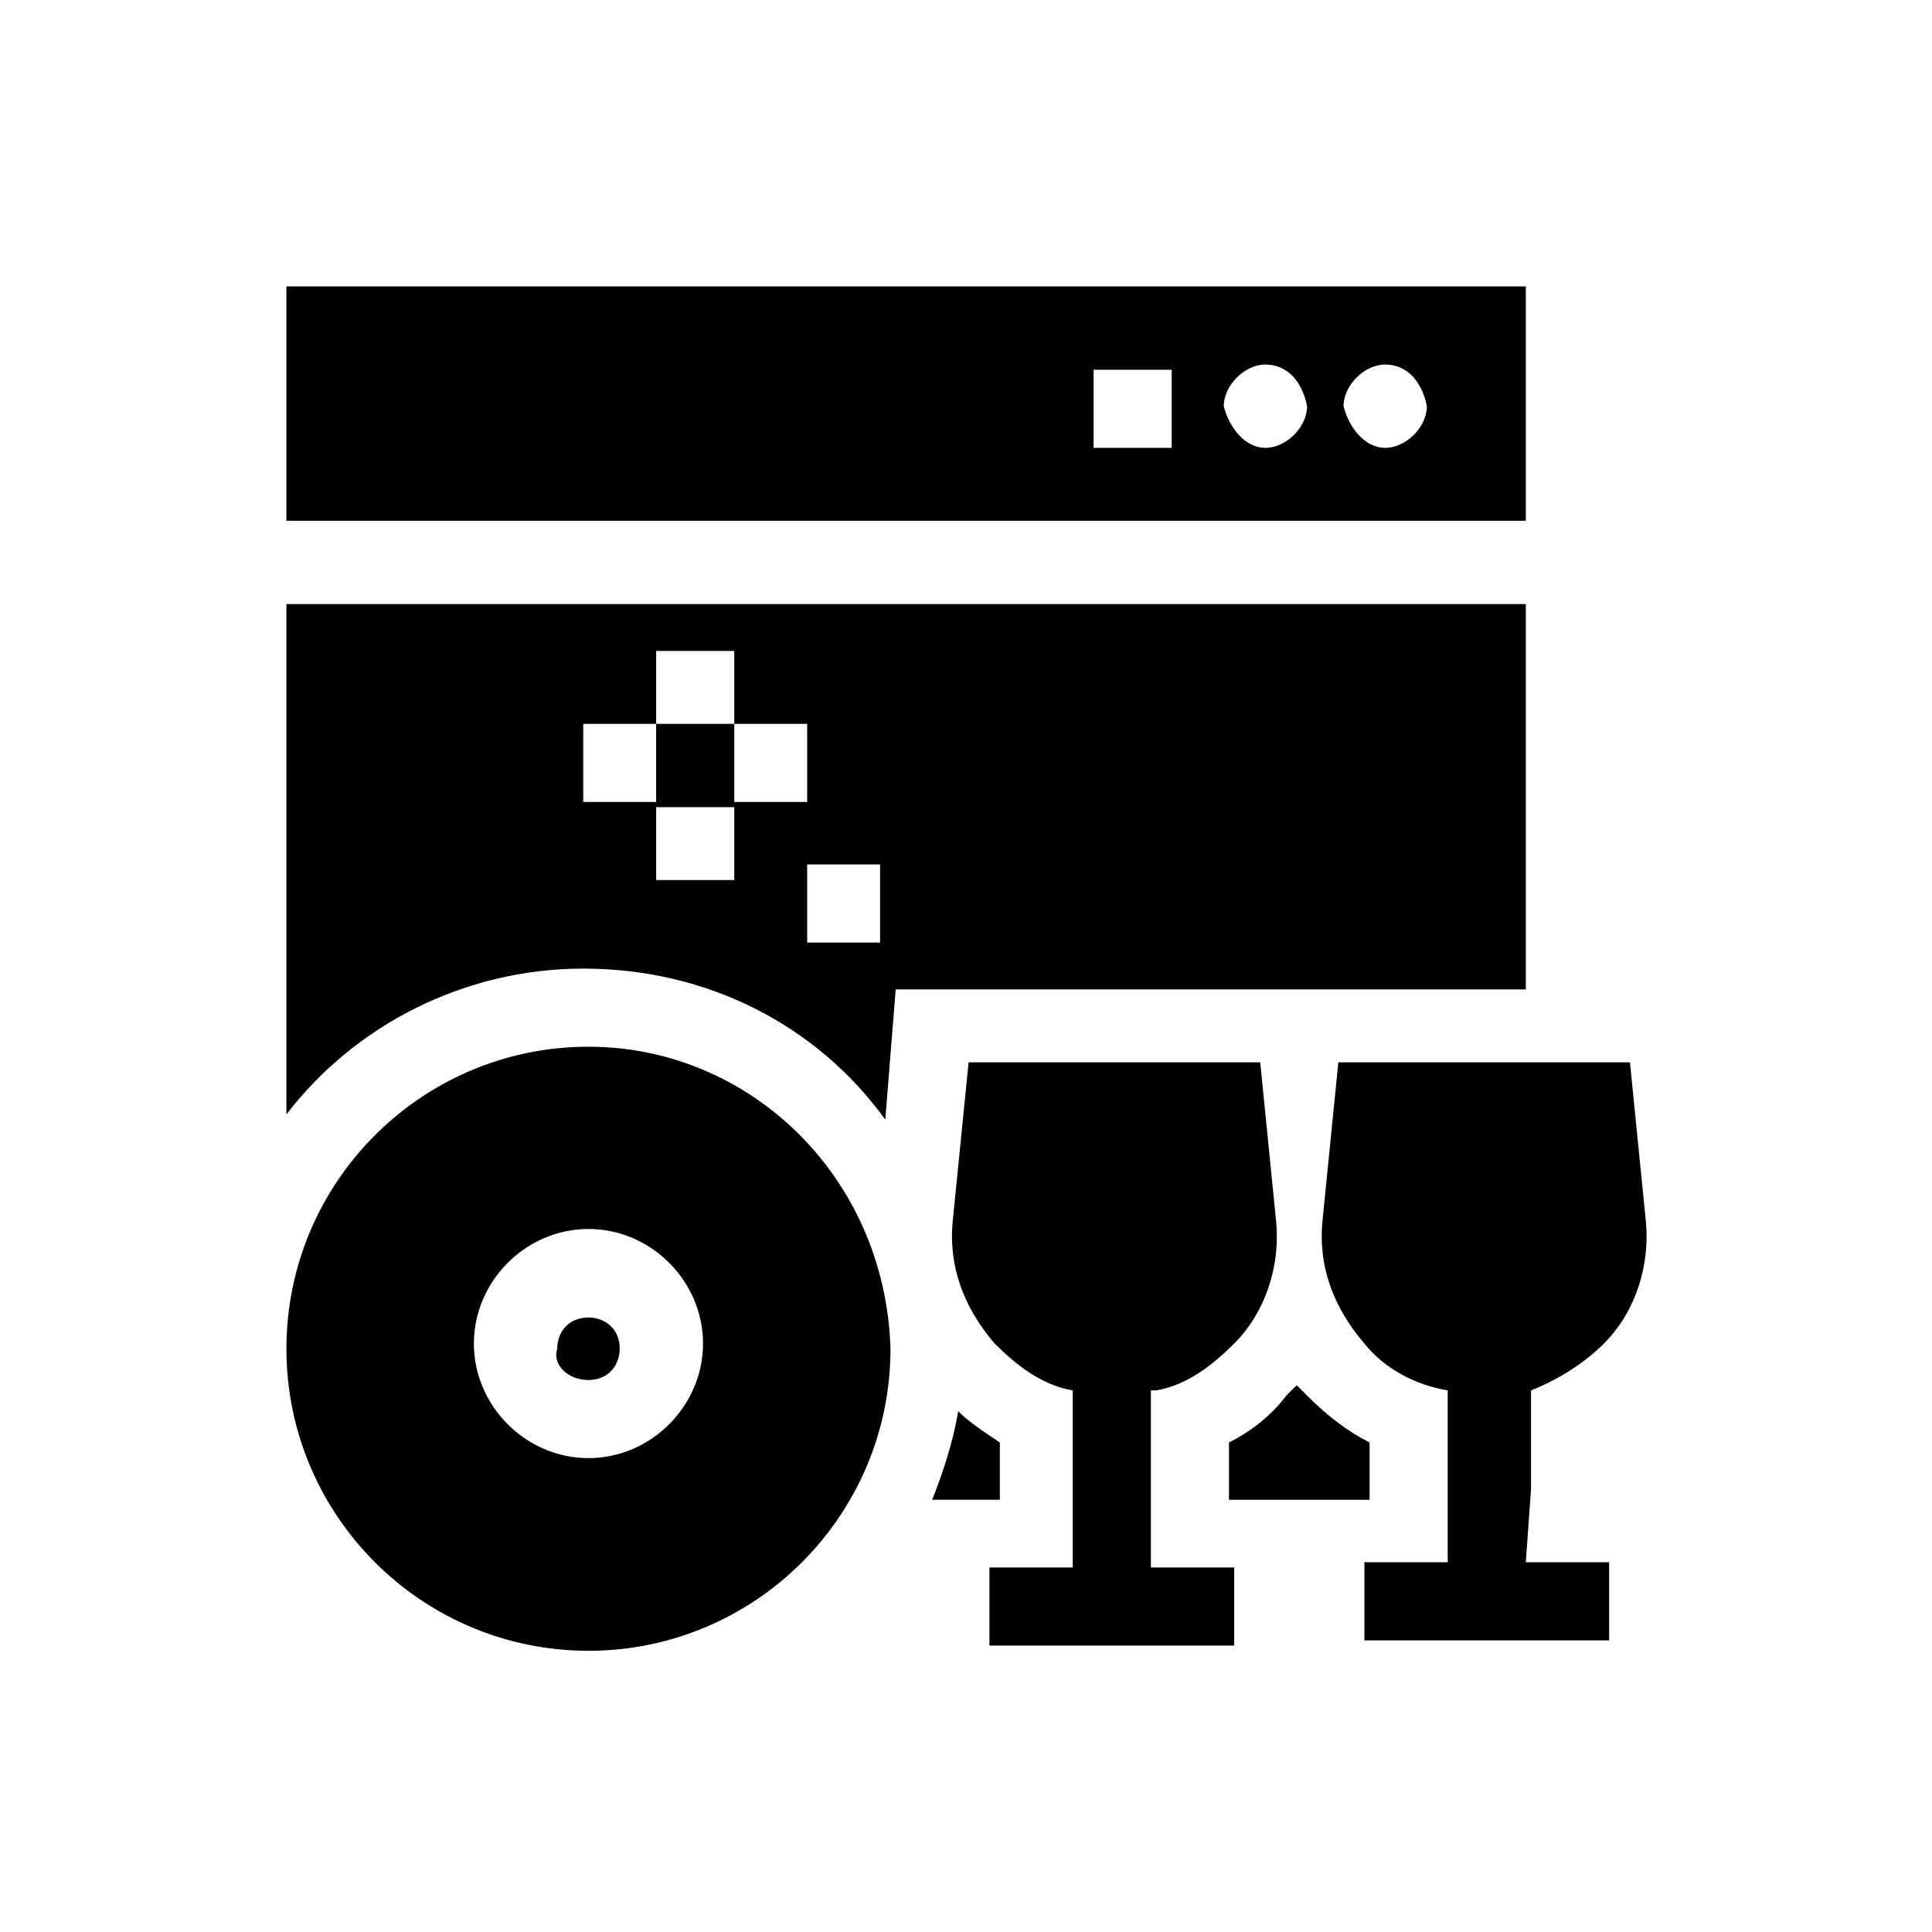
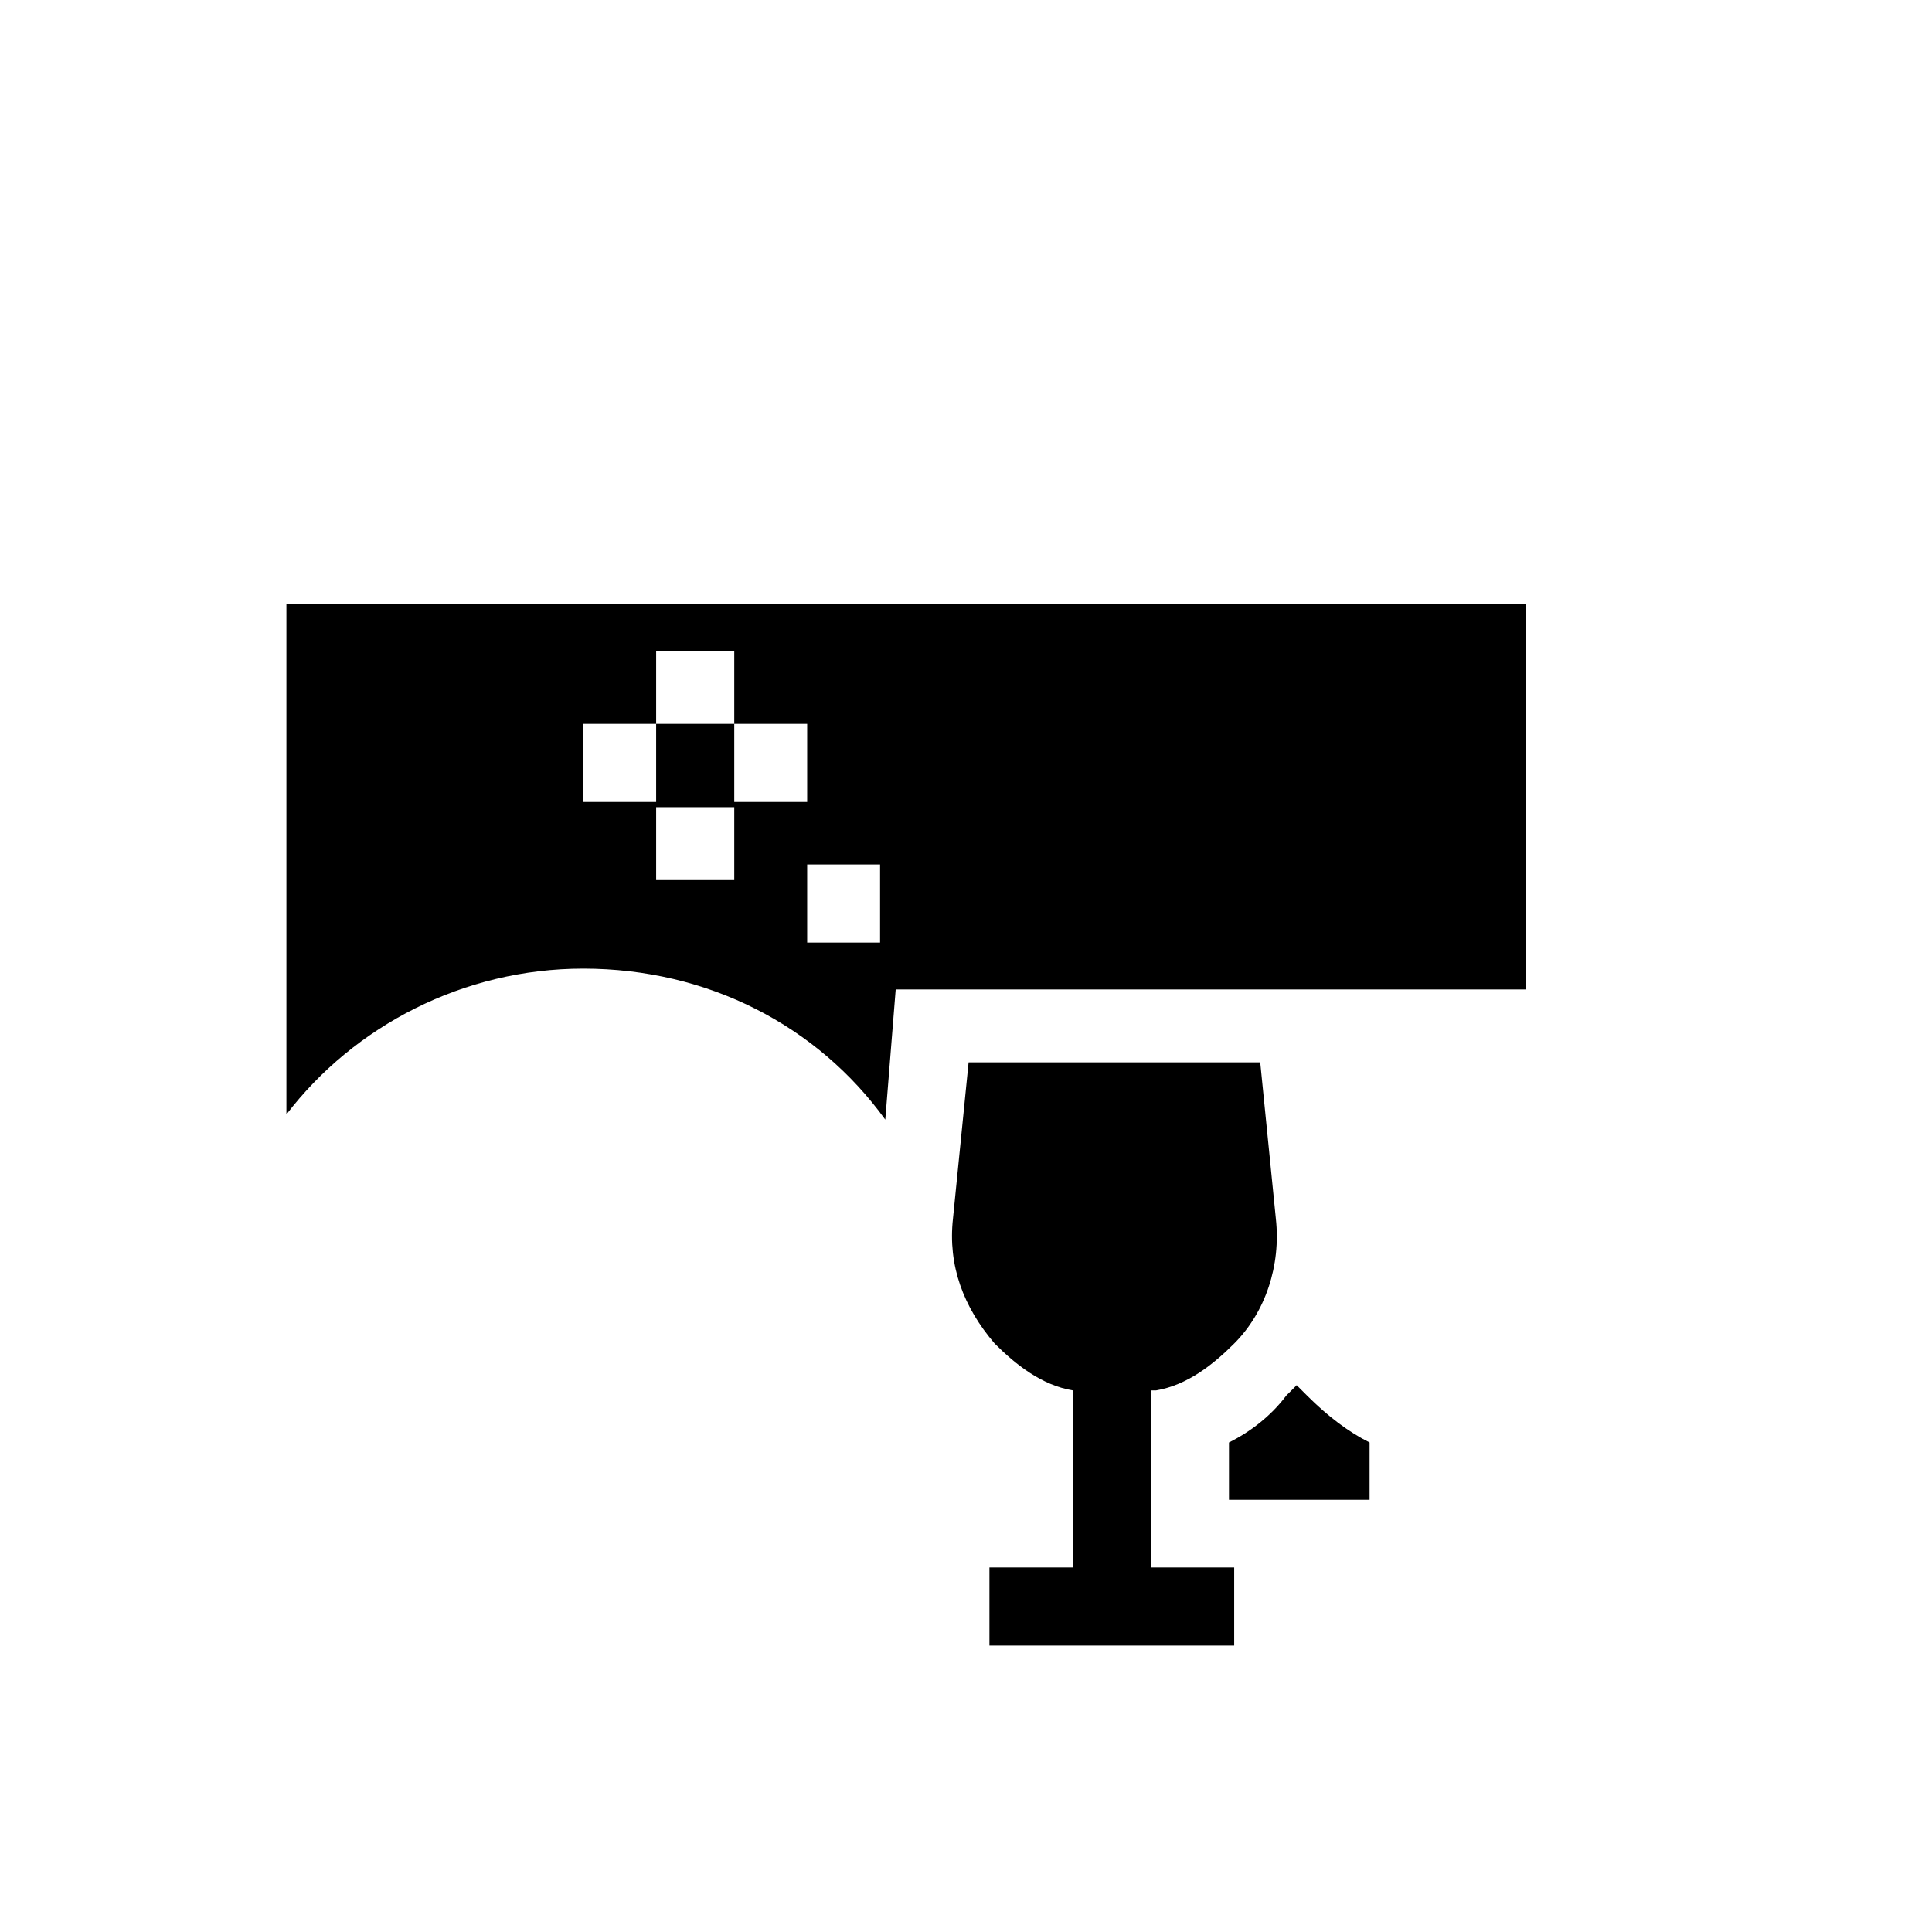
<svg xmlns="http://www.w3.org/2000/svg" version="1.1" id="Warstwa_1" x="0px" y="0px" viewBox="0 0 37.1 37.1" style="enable-background:new 0 0 37.1 37.1;" xml:space="preserve">
  <g>
    <path d="M25.1,26.8c-0.1-0.1-0.1-0.1-0.2-0.2c-0.1,0.1-0.1,0.1-0.2,0.2c-0.3,0.4-0.7,0.7-1.1,0.9v1.1h2.7v-1.1   C25.9,27.5,25.5,27.2,25.1,26.8z" />
-     <path d="M29.4,5.5H5.5V10h23.8V5.5z M22.5,8.6h-1.5V7.1h1.5V8.6z M24.3,8.6c-0.4,0-0.7-0.4-0.8-0.8c0-0.4,0.4-0.8,0.8-0.8   c0.4,0,0.7,0.3,0.8,0.8C25.1,8.2,24.7,8.6,24.3,8.6z M26.6,8.6c-0.4,0-0.7-0.4-0.8-0.8c0-0.4,0.4-0.8,0.8-0.8   c0.4,0,0.7,0.3,0.8,0.8C27.4,8.2,27,8.6,26.6,8.6z" />
-     <path d="M18.4,27.1c-0.1,0.6-0.3,1.2-0.5,1.7h1.3v-1.1C18.9,27.5,18.6,27.3,18.4,27.1z" />
-     <path d="M11.3,26.5c0.4,0,0.6-0.3,0.6-0.6c0-0.4-0.3-0.6-0.6-0.6c-0.4,0-0.6,0.3-0.6,0.6C10.6,26.2,10.9,26.5,11.3,26.5z" />
-     <path d="M11.3,20.1c-3.2,0-5.8,2.6-5.8,5.8c0,3.2,2.6,5.8,5.8,5.8c3.2,0,5.8-2.6,5.8-5.8C17,22.6,14.4,20.1,11.3,20.1z M11.3,23.6   c1.2,0,2.2,1,2.2,2.2s-1,2.2-2.2,2.2s-2.2-1-2.2-2.2S10.1,23.6,11.3,23.6z" />
    <path d="M22.2,26.7c0.6-0.1,1.1-0.5,1.5-0.9c0.6-0.6,0.9-1.5,0.8-2.4l-0.3-3h-5.6l-0.3,3c-0.1,0.9,0.2,1.7,0.8,2.4   c0.4,0.4,0.9,0.8,1.5,0.9v3.4h-1.6v1.5h4.7v-1.5h-1.6V26.7z" />
-     <path d="M29.4,28.6v-1.9c0.5-0.2,1-0.5,1.4-0.9c0.6-0.6,0.9-1.5,0.8-2.4l-0.3-3h-5.6l-0.3,3c-0.1,0.9,0.2,1.7,0.8,2.4   c0.4,0.5,1,0.8,1.6,0.9v3.3h-1.6v1.5h4.7v-1.5h-1.6L29.4,28.6L29.4,28.6z" />
    <path d="M5.5,11.6v9.8c1.3-1.7,3.4-2.8,5.7-2.8c2.4,0,4.5,1.1,5.8,2.9l0.2-2.5h12.1v-7.4H5.5z M12.6,15.4h-1.4v-1.5h1.4V15.4z    M14.1,16.9h-1.5v-1.4h1.5V16.9z M14.1,13.9h-1.5v-1.4h1.5V13.9z M14.1,13.9h1.4v1.5h-1.4V13.9z M16.9,18.1h-1.4v-1.5h1.4V18.1z" />
  </g>
</svg>